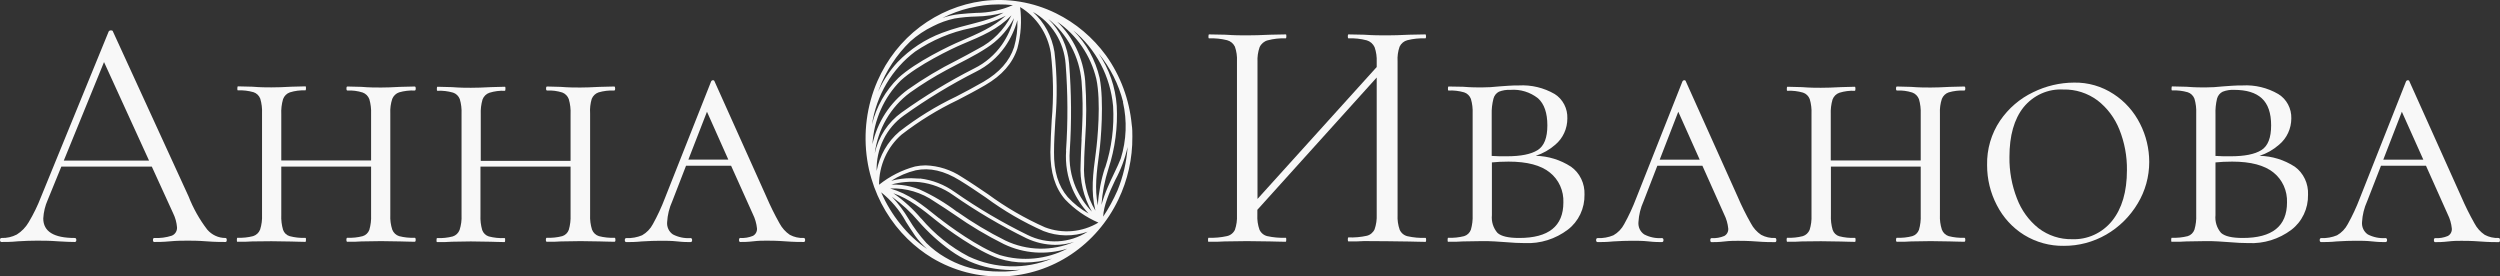
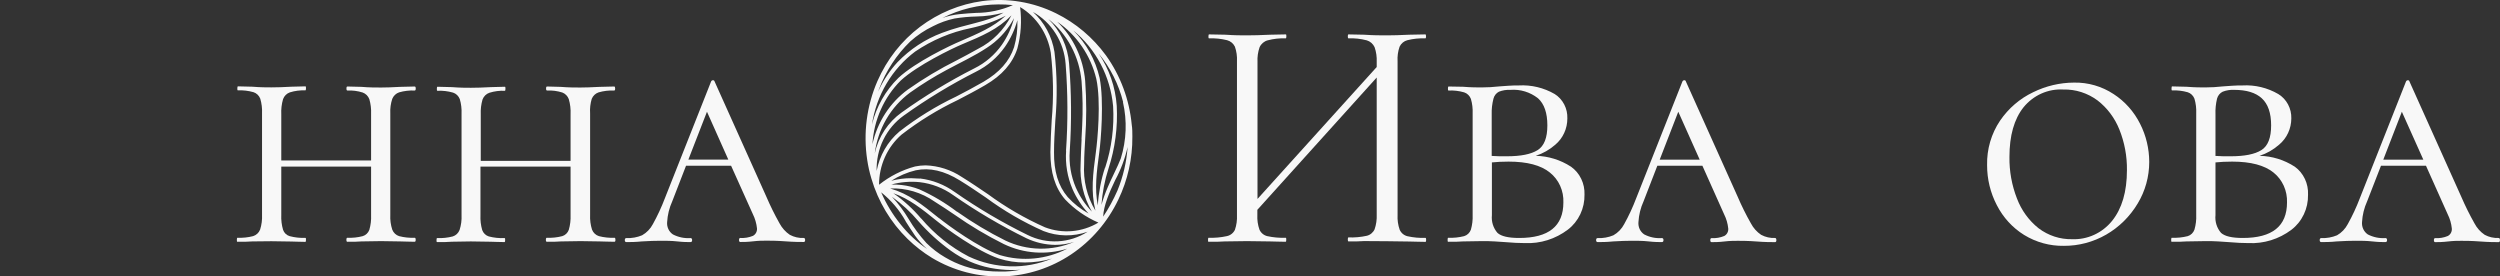
<svg xmlns="http://www.w3.org/2000/svg" width="199" height="22" viewBox="0 0 199 22" fill="none">
  <rect x="0" y="0" width="199" height="22" fill="#333333" stroke="none" />
  <g clip-path="url(#clip0_16_299)">
    <path d="M111.407 3.716C111.468 3.587 111.556 3.474 111.664 3.385C111.771 3.296 111.897 3.232 112.031 3.199C112.498 3.083 112.979 3.034 113.459 3.053C113.494 3.053 113.513 3.001 113.513 2.896C113.513 2.791 113.494 2.738 113.459 2.738L112.187 2.763C111.438 2.799 110.853 2.815 110.428 2.815C109.917 2.815 109.305 2.815 108.587 2.763L107.335 2.738C107.304 2.738 107.285 2.791 107.285 2.896C107.285 3.001 107.304 3.053 107.335 3.053C107.826 3.032 108.318 3.085 108.794 3.211C108.929 3.251 109.055 3.32 109.163 3.414C109.27 3.508 109.357 3.625 109.418 3.756C109.548 4.133 109.605 4.532 109.586 4.931V5.335L100.097 15.836V4.931C100.076 4.532 100.133 4.132 100.265 3.756C100.326 3.622 100.416 3.504 100.526 3.41C100.637 3.316 100.766 3.248 100.904 3.211C101.374 3.087 101.859 3.033 102.343 3.053C102.378 3.053 102.394 3.001 102.394 2.896C102.394 2.791 102.394 2.738 102.343 2.738L101.119 2.763C100.37 2.799 99.75 2.815 99.254 2.815C98.829 2.815 98.26 2.815 97.546 2.763L96.243 2.738C96.208 2.738 96.193 2.791 96.193 2.896C96.193 3.001 96.193 3.053 96.243 3.053C96.724 3.034 97.204 3.083 97.671 3.199C97.806 3.233 97.931 3.296 98.04 3.386C98.148 3.475 98.237 3.588 98.299 3.716C98.428 4.088 98.484 4.484 98.463 4.879V17.121C98.483 17.52 98.427 17.919 98.299 18.296C98.235 18.425 98.143 18.537 98.031 18.624C97.919 18.711 97.789 18.77 97.651 18.797C97.177 18.901 96.693 18.944 96.208 18.926C96.173 18.926 96.158 18.983 96.158 19.088C96.158 19.193 96.158 19.245 96.208 19.245C96.754 19.245 97.18 19.245 97.484 19.217L99.247 19.193L101.087 19.217C101.392 19.217 101.809 19.245 102.336 19.245C102.371 19.245 102.386 19.193 102.386 19.088C102.386 18.983 102.386 18.926 102.336 18.926C101.846 18.945 101.356 18.902 100.877 18.797C100.742 18.766 100.615 18.703 100.507 18.613C100.399 18.524 100.312 18.41 100.253 18.28C100.121 17.904 100.064 17.504 100.085 17.105V16.701L109.586 6.171V17.076C109.605 17.476 109.548 17.875 109.418 18.252C109.359 18.381 109.271 18.495 109.163 18.584C109.055 18.674 108.929 18.737 108.794 18.769C108.315 18.874 107.825 18.917 107.335 18.898C107.304 18.898 107.285 18.954 107.285 19.06C107.285 19.165 107.304 19.217 107.335 19.217C107.866 19.217 108.283 19.217 108.587 19.189L110.432 19.201L112.191 19.225C112.499 19.225 112.924 19.253 113.466 19.253C113.502 19.253 113.521 19.201 113.521 19.096C113.521 18.991 113.502 18.934 113.466 18.934C112.987 18.953 112.508 18.909 112.039 18.805C111.904 18.774 111.777 18.712 111.669 18.622C111.56 18.532 111.474 18.418 111.415 18.288C111.283 17.912 111.226 17.512 111.247 17.113V4.879C111.223 4.484 111.277 4.088 111.407 3.716Z" fill="#F8F8F8" />
    <path d="M125.057 13.272C124.213 12.724 123.241 12.424 122.245 12.403C122.817 12.218 123.348 11.916 123.805 11.515C124.105 11.262 124.346 10.944 124.511 10.583C124.677 10.221 124.762 9.826 124.761 9.427C124.775 9.04 124.69 8.657 124.514 8.317C124.337 7.976 124.077 7.69 123.759 7.488C122.887 6.982 121.894 6.744 120.896 6.801C120.658 6.801 120.381 6.801 120.069 6.826L119.34 6.878C118.873 6.931 118.405 6.958 117.936 6.959C117.596 6.959 117.101 6.959 116.454 6.906L115.307 6.886C115.272 6.886 115.256 6.939 115.256 7.048C115.256 7.157 115.256 7.205 115.307 7.205C115.724 7.186 116.141 7.235 116.543 7.351C116.665 7.39 116.776 7.456 116.869 7.546C116.962 7.635 117.035 7.745 117.082 7.868C117.193 8.244 117.24 8.638 117.222 9.031V17.109C117.239 17.506 117.192 17.903 117.082 18.284C117.037 18.407 116.965 18.518 116.871 18.607C116.778 18.696 116.666 18.761 116.543 18.797C116.13 18.902 115.705 18.946 115.28 18.926C115.245 18.926 115.229 18.983 115.229 19.088C115.229 19.193 115.229 19.245 115.28 19.245C115.775 19.245 116.165 19.245 116.45 19.217L117.932 19.193C118.322 19.193 118.653 19.193 118.977 19.217C119.301 19.241 119.582 19.253 119.819 19.273C120.416 19.326 120.935 19.35 121.38 19.35C122.604 19.406 123.81 19.029 124.8 18.28C125.221 17.959 125.561 17.538 125.792 17.052C126.023 16.567 126.137 16.03 126.126 15.489C126.143 15.056 126.053 14.626 125.866 14.238C125.68 13.851 125.401 13.518 125.057 13.272ZM118.88 7.851C118.91 7.732 118.964 7.621 119.04 7.526C119.115 7.43 119.209 7.353 119.316 7.298C119.609 7.185 119.921 7.136 120.233 7.153C121.02 7.092 121.801 7.332 122.429 7.827C122.923 8.274 123.17 8.992 123.17 9.98C123.17 10.97 122.916 11.624 122.39 11.951C121.863 12.278 121.06 12.44 119.936 12.44C119.48 12.44 119.086 12.44 118.739 12.411V9.104C118.726 8.681 118.773 8.259 118.88 7.851ZM120.923 18.942C120.073 18.942 119.496 18.809 119.199 18.538C119.033 18.348 118.908 18.124 118.831 17.881C118.755 17.637 118.729 17.38 118.755 17.125V12.928C119.145 12.888 119.585 12.864 120.081 12.864C121.563 12.864 122.66 13.155 123.372 13.736C123.722 14.015 124.002 14.376 124.189 14.79C124.375 15.204 124.463 15.659 124.445 16.115C124.445 18.003 123.271 18.945 120.923 18.942Z" fill="#F8F8F8" />
    <path d="M141.297 18.943C140.912 18.962 140.529 18.875 140.186 18.692C139.845 18.463 139.565 18.149 139.371 17.779C138.978 17.087 138.624 16.373 138.31 15.639L134.199 6.491C134.194 6.46 134.179 6.432 134.155 6.412C134.131 6.393 134.101 6.383 134.071 6.386C134.038 6.386 134.006 6.396 133.979 6.415C133.952 6.433 133.931 6.46 133.918 6.491L130.241 15.78C129.972 16.49 129.652 17.179 129.285 17.84C129.088 18.216 128.79 18.524 128.427 18.729C128.031 18.895 127.606 18.971 127.179 18.951C127.093 18.951 127.05 19.007 127.05 19.112C127.05 19.217 127.093 19.27 127.179 19.27C127.483 19.27 127.893 19.27 128.404 19.217C128.981 19.181 129.484 19.165 129.909 19.165C130.334 19.165 130.759 19.165 131.239 19.217C131.719 19.27 132.019 19.27 132.284 19.27C132.37 19.27 132.413 19.217 132.413 19.112C132.413 19.007 132.37 18.951 132.284 18.951C131.8 18.986 131.315 18.886 130.88 18.66C130.725 18.556 130.6 18.41 130.518 18.238C130.437 18.065 130.403 17.873 130.42 17.683C130.452 17.106 130.591 16.541 130.83 16.018L131.925 13.191H135.51L137.237 17.052C137.416 17.407 137.529 17.794 137.569 18.191C137.579 18.312 137.553 18.433 137.496 18.539C137.439 18.644 137.353 18.73 137.249 18.785C136.93 18.918 136.586 18.976 136.243 18.955C136.173 18.955 136.138 19.011 136.138 19.116C136.138 19.221 136.173 19.274 136.243 19.274C136.481 19.274 136.82 19.274 137.261 19.221C137.702 19.169 138.064 19.169 138.333 19.169C138.602 19.169 139.137 19.169 139.815 19.221C140.494 19.274 140.985 19.274 141.297 19.274C141.364 19.274 141.399 19.221 141.399 19.116C141.399 19.011 141.364 18.943 141.297 18.943ZM132.113 12.707L133.591 8.894L135.295 12.707H132.113Z" fill="#F8F8F8" />
-     <path d="M154.574 7.868C154.624 7.746 154.698 7.637 154.792 7.548C154.887 7.458 154.998 7.391 155.12 7.351C155.523 7.236 155.942 7.187 156.36 7.205C156.411 7.205 156.438 7.153 156.438 7.048C156.438 6.943 156.411 6.886 156.36 6.886L155.21 6.915C154.562 6.951 154.04 6.967 153.681 6.967C153.322 6.967 152.733 6.967 152.121 6.915L150.997 6.886C150.947 6.886 150.923 6.939 150.923 7.048C150.923 7.157 150.947 7.205 150.997 7.205C151.407 7.186 151.818 7.239 152.21 7.363C152.332 7.405 152.443 7.474 152.536 7.566C152.629 7.657 152.701 7.769 152.749 7.892C152.859 8.274 152.906 8.673 152.889 9.071V12.771H145.728V9.104C145.711 8.705 145.759 8.306 145.869 7.924C145.916 7.798 145.989 7.684 146.083 7.59C146.178 7.497 146.291 7.426 146.415 7.383C146.813 7.26 147.228 7.207 147.643 7.226C147.675 7.226 147.694 7.173 147.694 7.068C147.694 6.963 147.675 6.906 147.643 6.906L146.543 6.935C145.896 6.971 145.373 6.987 144.937 6.987C144.578 6.987 144.075 6.987 143.431 6.935L142.281 6.906C142.246 6.906 142.23 6.959 142.23 7.068C142.23 7.177 142.23 7.226 142.281 7.226C142.698 7.206 143.115 7.255 143.517 7.371C143.638 7.41 143.75 7.477 143.843 7.566C143.936 7.656 144.008 7.766 144.055 7.888C144.166 8.264 144.214 8.658 144.196 9.051V17.129C144.214 17.527 144.163 17.925 144.044 18.304C143.993 18.422 143.919 18.526 143.826 18.611C143.733 18.696 143.624 18.76 143.505 18.797C143.1 18.901 142.682 18.945 142.265 18.926C142.234 18.926 142.214 18.983 142.214 19.088C142.214 19.193 142.234 19.245 142.265 19.245C142.76 19.245 143.15 19.245 143.435 19.217L144.948 19.201L146.532 19.225C146.801 19.225 147.179 19.253 147.655 19.253C147.686 19.253 147.706 19.201 147.706 19.096C147.706 18.991 147.686 18.934 147.655 18.934C147.234 18.954 146.812 18.911 146.403 18.805C146.283 18.77 146.174 18.706 146.083 18.618C145.992 18.53 145.922 18.421 145.88 18.3C145.768 17.916 145.721 17.514 145.74 17.113V13.26H152.889V17.121C152.907 17.518 152.859 17.915 152.749 18.296C152.704 18.416 152.633 18.523 152.541 18.61C152.45 18.697 152.341 18.761 152.222 18.797C151.822 18.902 151.41 18.945 150.997 18.926C150.947 18.926 150.923 18.983 150.923 19.088C150.923 19.193 150.947 19.245 150.997 19.245C151.473 19.245 151.848 19.245 152.121 19.217L153.681 19.193L155.21 19.217C155.502 19.217 155.884 19.245 156.36 19.245C156.411 19.245 156.438 19.193 156.438 19.088C156.438 18.983 156.411 18.926 156.36 18.926C155.943 18.945 155.525 18.901 155.12 18.797C154.997 18.759 154.884 18.693 154.79 18.603C154.695 18.514 154.621 18.403 154.574 18.28C154.451 17.902 154.398 17.503 154.418 17.105V9.027C154.398 8.634 154.451 8.24 154.574 7.868Z" fill="#F8F8F8" />
    <path d="M168.244 7.488C167.303 6.87 166.206 6.552 165.092 6.575C163.965 6.579 162.853 6.841 161.836 7.343C160.783 7.843 159.877 8.622 159.207 9.601C158.507 10.637 158.145 11.878 158.173 13.143C158.17 14.26 158.438 15.36 158.953 16.341C159.452 17.315 160.198 18.129 161.11 18.696C162.071 19.287 163.172 19.589 164.289 19.569C165.465 19.574 166.622 19.267 167.651 18.676C168.679 18.085 169.544 17.232 170.162 16.196C170.762 15.205 171.08 14.058 171.079 12.888C171.077 11.829 170.827 10.787 170.35 9.851C169.864 8.883 169.137 8.067 168.244 7.488ZM168.119 17.585C167.73 18.063 167.242 18.442 166.69 18.694C166.139 18.946 165.539 19.064 164.936 19.04C163.979 19.06 163.041 18.753 162.269 18.167C161.497 17.554 160.902 16.734 160.549 15.796C160.139 14.747 159.936 13.624 159.952 12.492C159.952 10.8 160.322 9.483 161.075 8.538C161.461 8.065 161.947 7.692 162.496 7.446C163.045 7.201 163.641 7.091 164.238 7.125C165.215 7.101 166.174 7.407 166.968 7.997C167.738 8.593 168.338 9.395 168.704 10.315C169.115 11.339 169.319 12.438 169.304 13.547C169.304 15.256 168.909 16.603 168.119 17.585Z" fill="#F8F8F8" />
    <path d="M182.67 13.272C181.826 12.724 180.854 12.424 179.858 12.403C180.43 12.219 180.961 11.916 181.418 11.515C181.72 11.264 181.964 10.946 182.132 10.585C182.3 10.223 182.388 9.828 182.389 9.427C182.4 9.037 182.31 8.652 182.128 8.311C181.946 7.97 181.679 7.686 181.356 7.488C180.485 6.982 179.494 6.744 178.497 6.801C178.255 6.801 177.982 6.801 177.666 6.826L176.937 6.878C176.471 6.931 176.002 6.958 175.533 6.959C175.194 6.959 174.698 6.959 174.051 6.906L172.904 6.878C172.869 6.878 172.853 6.931 172.853 7.04C172.853 7.149 172.853 7.197 172.904 7.197C173.322 7.178 173.741 7.228 174.144 7.343C174.265 7.382 174.376 7.449 174.468 7.539C174.56 7.628 174.632 7.738 174.679 7.86C174.79 8.236 174.837 8.63 174.819 9.023V17.101C174.837 17.498 174.789 17.895 174.679 18.276C174.635 18.4 174.564 18.512 174.471 18.602C174.379 18.693 174.267 18.759 174.144 18.797C173.73 18.902 173.303 18.945 172.877 18.926C172.846 18.926 172.826 18.983 172.826 19.088C172.826 19.193 172.826 19.245 172.877 19.245C173.372 19.245 173.762 19.245 174.047 19.217L175.529 19.193C175.919 19.193 176.254 19.193 176.578 19.217C176.902 19.241 177.183 19.253 177.421 19.274C178.013 19.326 178.532 19.35 178.981 19.35C180.199 19.408 181.401 19.036 182.389 18.296C182.811 17.976 183.152 17.555 183.383 17.069C183.615 16.583 183.73 16.047 183.719 15.505C183.74 15.072 183.655 14.639 183.472 14.249C183.288 13.858 183.013 13.522 182.67 13.272ZM176.477 7.851C176.509 7.731 176.566 7.619 176.644 7.523C176.722 7.427 176.819 7.351 176.929 7.298C177.222 7.186 177.534 7.136 177.846 7.153C178.817 7.153 179.55 7.375 180.041 7.827C180.533 8.28 180.782 8.995 180.782 9.98C180.782 10.966 180.529 11.624 180.002 11.951C179.476 12.278 178.672 12.44 177.549 12.44C177.093 12.44 176.699 12.44 176.352 12.411V9.104C176.336 8.682 176.378 8.261 176.477 7.851ZM178.52 18.942C177.67 18.942 177.097 18.809 176.796 18.538C176.631 18.349 176.505 18.124 176.429 17.881C176.352 17.637 176.326 17.38 176.352 17.125V12.928C176.742 12.888 177.183 12.864 177.678 12.864C179.16 12.864 180.256 13.155 180.974 13.736C181.323 14.015 181.602 14.377 181.789 14.791C181.975 15.205 182.063 15.659 182.046 16.115C182.046 18.003 180.871 18.945 178.52 18.942Z" fill="#F8F8F8" />
    <path d="M198.895 18.943C198.509 18.962 198.126 18.875 197.783 18.692C197.442 18.463 197.162 18.149 196.968 17.779C196.577 17.087 196.223 16.372 195.907 15.639L191.796 6.491C191.792 6.46 191.776 6.432 191.752 6.412C191.728 6.393 191.698 6.383 191.668 6.386C191.635 6.386 191.604 6.396 191.577 6.415C191.55 6.433 191.528 6.46 191.516 6.491L187.842 15.78C187.572 16.49 187.251 17.179 186.882 17.84C186.685 18.215 186.389 18.523 186.028 18.729C185.631 18.894 185.204 18.97 184.776 18.951C184.69 18.951 184.647 19.007 184.647 19.112C184.647 19.217 184.69 19.27 184.776 19.27C185.08 19.27 185.49 19.27 186.001 19.217C186.578 19.181 187.081 19.165 187.506 19.165C187.931 19.165 188.36 19.165 188.836 19.217C189.312 19.27 189.616 19.27 189.881 19.27C189.967 19.27 190.01 19.217 190.01 19.112C190.01 19.007 189.967 18.951 189.881 18.951C189.397 18.985 188.912 18.884 188.477 18.66C188.322 18.555 188.198 18.409 188.117 18.237C188.036 18.065 188.001 17.873 188.017 17.683C188.049 17.106 188.188 16.541 188.427 16.018L189.527 13.191H193.107L194.835 17.052C195.013 17.407 195.126 17.794 195.166 18.191C195.176 18.312 195.15 18.433 195.093 18.539C195.037 18.644 194.95 18.73 194.846 18.785C194.527 18.919 194.183 18.977 193.84 18.955C193.77 18.955 193.739 19.011 193.739 19.116C193.739 19.221 193.77 19.274 193.84 19.274C194.078 19.274 194.417 19.274 194.862 19.221C195.306 19.169 195.642 19.169 195.934 19.169C196.227 19.169 196.714 19.169 197.413 19.221C198.111 19.274 198.583 19.274 198.895 19.274C198.965 19.274 198.996 19.221 198.996 19.116C198.996 19.011 198.965 18.943 198.895 18.943ZM189.71 12.707L191.188 8.894L192.896 12.707H189.71Z" fill="#F8F8F8" />
    <path d="M31.224 7.868C31.274 7.746 31.349 7.637 31.443 7.548C31.537 7.458 31.649 7.391 31.77 7.351C32.175 7.235 32.595 7.186 33.014 7.205C33.065 7.205 33.092 7.153 33.092 7.048C33.092 6.943 33.065 6.886 33.014 6.886L31.864 6.914C31.216 6.951 30.694 6.967 30.335 6.967C29.906 6.967 29.387 6.967 28.775 6.914L27.652 6.886C27.601 6.886 27.578 6.939 27.578 7.048C27.578 7.157 27.601 7.205 27.652 7.205C28.062 7.186 28.472 7.239 28.865 7.363C28.985 7.406 29.096 7.475 29.188 7.566C29.28 7.658 29.352 7.769 29.399 7.892C29.509 8.274 29.556 8.673 29.539 9.071V12.771H22.39V9.104C22.37 8.694 22.417 8.284 22.531 7.892C22.577 7.765 22.65 7.651 22.745 7.557C22.839 7.464 22.953 7.393 23.077 7.351C23.475 7.228 23.89 7.175 24.305 7.193C24.337 7.193 24.356 7.141 24.356 7.036C24.356 6.931 24.356 6.874 24.305 6.874L23.206 6.902C22.558 6.939 22.035 6.955 21.599 6.955C21.24 6.955 20.737 6.955 20.089 6.902L18.943 6.874C18.908 6.874 18.892 6.927 18.892 7.036C18.892 7.145 18.892 7.193 18.943 7.193C19.36 7.174 19.777 7.223 20.179 7.338C20.3 7.378 20.412 7.444 20.505 7.534C20.598 7.623 20.671 7.733 20.717 7.855C20.828 8.232 20.876 8.625 20.858 9.019V17.096C20.877 17.495 20.825 17.893 20.706 18.272C20.657 18.398 20.58 18.51 20.483 18.601C20.386 18.692 20.27 18.759 20.144 18.797C19.739 18.901 19.321 18.944 18.904 18.926C18.872 18.926 18.853 18.983 18.853 19.088C18.853 19.193 18.853 19.245 18.904 19.245C19.399 19.245 19.789 19.245 20.074 19.217L21.599 19.201L23.182 19.225C23.451 19.225 23.826 19.253 24.305 19.253C24.337 19.253 24.356 19.201 24.356 19.096C24.356 18.991 24.356 18.934 24.305 18.934C23.884 18.952 23.462 18.905 23.053 18.797C22.934 18.762 22.824 18.698 22.733 18.61C22.642 18.522 22.573 18.413 22.531 18.292C22.419 17.907 22.371 17.506 22.39 17.105V13.26H29.539V17.121C29.557 17.518 29.509 17.915 29.399 18.296C29.354 18.416 29.283 18.523 29.192 18.61C29.101 18.697 28.991 18.761 28.872 18.797C28.473 18.902 28.06 18.945 27.648 18.926C27.597 18.926 27.574 18.983 27.574 19.088C27.574 19.193 27.597 19.245 27.648 19.245C28.124 19.245 28.498 19.245 28.771 19.217L30.331 19.193L31.86 19.217C32.149 19.217 32.535 19.245 33.011 19.245C33.061 19.245 33.089 19.193 33.089 19.088C33.089 18.983 33.061 18.926 33.011 18.926C32.593 18.944 32.176 18.901 31.77 18.797C31.648 18.759 31.535 18.693 31.44 18.603C31.346 18.514 31.272 18.403 31.224 18.28C31.101 17.902 31.048 17.503 31.068 17.105V9.027C31.048 8.634 31.101 8.24 31.224 7.868Z" fill="#F8F8F8" />
    <path d="M47.102 7.868C47.152 7.746 47.228 7.637 47.323 7.547C47.417 7.458 47.53 7.391 47.652 7.351C48.055 7.236 48.474 7.187 48.892 7.205C48.943 7.205 48.966 7.153 48.966 7.048C48.966 6.943 48.943 6.886 48.892 6.886L47.722 6.915C47.074 6.951 46.552 6.967 46.189 6.967C45.826 6.967 45.245 6.967 44.629 6.915L43.545 6.886C43.494 6.886 43.467 6.939 43.467 7.048C43.467 7.157 43.494 7.205 43.545 7.205C43.955 7.186 44.365 7.239 44.758 7.363C44.876 7.407 44.983 7.478 45.073 7.569C45.162 7.66 45.232 7.77 45.276 7.892C45.39 8.284 45.438 8.694 45.417 9.104V12.803H38.268V9.104C38.251 8.705 38.298 8.306 38.408 7.924C38.455 7.797 38.529 7.683 38.624 7.589C38.719 7.496 38.833 7.425 38.958 7.383C39.355 7.26 39.769 7.207 40.183 7.226C40.218 7.226 40.234 7.173 40.234 7.068C40.234 6.963 40.234 6.906 40.183 6.906L39.087 6.935C38.44 6.971 37.917 6.987 37.48 6.987C37.121 6.987 36.618 6.987 35.971 6.935L34.824 6.906C34.789 6.906 34.773 6.959 34.773 7.068C34.773 7.177 34.773 7.226 34.824 7.226C35.241 7.207 35.658 7.256 36.06 7.371C36.182 7.41 36.293 7.477 36.386 7.566C36.479 7.656 36.552 7.766 36.599 7.888C36.71 8.264 36.757 8.658 36.739 9.051V17.129C36.759 17.527 36.706 17.926 36.583 18.304C36.535 18.427 36.462 18.538 36.367 18.628C36.273 18.717 36.16 18.783 36.037 18.821C35.632 18.925 35.214 18.969 34.797 18.951C34.762 18.951 34.746 19.007 34.746 19.112C34.746 19.217 34.746 19.27 34.797 19.27C35.292 19.27 35.682 19.27 35.967 19.241L37.476 19.217L39.036 19.241C39.309 19.241 39.684 19.27 40.16 19.27C40.195 19.27 40.21 19.217 40.21 19.112C40.21 19.007 40.21 18.951 40.16 18.951C39.74 18.97 39.319 18.927 38.911 18.821C38.792 18.785 38.682 18.721 38.591 18.633C38.499 18.545 38.429 18.437 38.385 18.316C38.273 17.932 38.225 17.53 38.245 17.129V13.26H45.417V17.121C45.434 17.518 45.387 17.915 45.276 18.296C45.232 18.416 45.162 18.523 45.072 18.61C44.981 18.697 44.872 18.761 44.754 18.797C44.354 18.902 43.941 18.945 43.529 18.926C43.478 18.926 43.451 18.983 43.451 19.088C43.451 19.193 43.478 19.245 43.529 19.245C44.005 19.245 44.379 19.245 44.652 19.217L46.212 19.193L47.745 19.217C48.034 19.217 48.416 19.245 48.915 19.245C48.966 19.245 48.989 19.193 48.989 19.088C48.989 18.983 48.966 18.926 48.915 18.926C48.498 18.945 48.08 18.901 47.675 18.797C47.552 18.759 47.438 18.693 47.343 18.603C47.248 18.514 47.173 18.403 47.125 18.28C47.006 17.901 46.954 17.503 46.973 17.105V9.027C46.946 8.636 46.99 8.243 47.102 7.868Z" fill="#F8F8F8" />
    <path d="M63.981 18.942C63.596 18.962 63.213 18.875 62.87 18.692C62.529 18.462 62.248 18.148 62.051 17.779C61.661 17.086 61.309 16.372 60.994 15.639L56.883 6.49C56.878 6.46 56.862 6.432 56.838 6.413C56.814 6.394 56.785 6.384 56.755 6.385C56.722 6.385 56.69 6.394 56.663 6.413C56.635 6.432 56.614 6.459 56.602 6.49L52.925 15.78C52.656 16.49 52.336 17.178 51.969 17.84C51.772 18.215 51.474 18.524 51.111 18.728C50.714 18.895 50.287 18.971 49.859 18.951C49.777 18.951 49.734 19.007 49.734 19.112C49.734 19.217 49.777 19.27 49.859 19.27C50.167 19.27 50.577 19.27 51.088 19.217C51.665 19.181 52.168 19.165 52.593 19.165C53.018 19.165 53.443 19.165 53.919 19.217C54.395 19.27 54.699 19.27 54.968 19.27C55.05 19.27 55.093 19.217 55.093 19.112C55.093 19.007 55.05 18.951 54.968 18.951C54.484 18.986 53.999 18.885 53.564 18.66C53.409 18.556 53.284 18.41 53.203 18.238C53.121 18.065 53.087 17.873 53.104 17.682C53.136 17.105 53.275 16.541 53.514 16.018L54.609 13.191H58.194L59.925 17.04C60.102 17.395 60.215 17.782 60.257 18.179C60.266 18.3 60.24 18.42 60.183 18.526C60.126 18.631 60.041 18.717 59.937 18.773C59.617 18.906 59.272 18.964 58.927 18.942C58.861 18.942 58.826 18.999 58.826 19.104C58.826 19.209 58.861 19.262 58.927 19.262C59.165 19.262 59.508 19.262 59.949 19.209C60.389 19.157 60.729 19.157 61.021 19.157C61.314 19.157 61.801 19.157 62.503 19.209C63.205 19.262 63.673 19.262 63.985 19.262C64.052 19.262 64.087 19.209 64.087 19.104C64.087 18.999 64.048 18.942 63.981 18.942ZM54.793 12.706L56.275 8.894L57.975 12.706H54.793Z" fill="#F8F8F8" />
-     <path d="M17.948 18.943C17.674 18.945 17.402 18.886 17.151 18.77C16.9 18.655 16.676 18.485 16.494 18.272C15.881 17.472 15.382 16.585 15.012 15.639L8.986 2.5C8.986 2.448 8.916 2.419 8.834 2.419C8.8 2.416 8.765 2.422 8.734 2.436C8.703 2.45 8.675 2.472 8.654 2.5L3.268 15.667C2.998 16.369 2.669 17.044 2.285 17.686C2.051 18.088 1.726 18.425 1.338 18.668C0.962 18.863 0.545 18.957 0.125 18.943C0.043 18.943 0 18.999 0 19.104C0 19.209 0.043 19.262 0.125 19.262C0.468 19.262 0.905 19.262 1.404 19.209C1.981 19.173 2.492 19.157 2.937 19.157C3.381 19.157 3.974 19.157 4.622 19.209C5.199 19.245 5.64 19.262 5.948 19.262C6.033 19.262 6.076 19.209 6.076 19.104C6.076 18.999 6.033 18.943 5.948 18.943C4.278 18.943 3.444 18.426 3.444 17.384C3.473 16.872 3.595 16.37 3.803 15.905L4.883 13.26H12.083L13.787 16.988C13.957 17.334 14.06 17.711 14.091 18.099C14.099 18.241 14.062 18.382 13.986 18.502C13.91 18.621 13.799 18.712 13.67 18.761C13.22 18.907 12.748 18.969 12.278 18.943C12.211 18.943 12.176 18.999 12.176 19.104C12.176 19.209 12.211 19.262 12.278 19.262C12.57 19.262 12.983 19.262 13.53 19.209C14.076 19.157 14.586 19.157 14.961 19.157C15.265 19.157 15.76 19.157 16.439 19.209C17.118 19.262 17.609 19.262 17.948 19.262C18.015 19.262 18.05 19.209 18.05 19.104C18.05 18.999 18.015 18.943 17.948 18.943ZM5.078 12.783L8.28 4.94L11.864 12.783H5.078Z" fill="#F8F8F8" />
    <path d="M90.136 10.873C90.136 10.554 90.136 10.231 90.085 9.916C89.896 7.924 89.188 6.023 88.038 4.415C86.99 2.98 85.624 1.829 84.056 1.058C82.236 0.161 80.205 -0.177 78.206 0.085C76.41 0.327 74.702 1.031 73.237 2.133C71.767 3.244 70.599 4.73 69.847 6.446C68.987 8.416 68.704 10.604 69.032 12.739C69.106 13.235 69.216 13.725 69.36 14.205C69.901 16.04 70.894 17.698 72.242 19.015C72.835 19.595 73.489 20.103 74.192 20.53C75.919 21.563 77.893 22.073 79.886 22C81.799 21.929 83.657 21.325 85.264 20.25C86.871 19.174 88.168 17.669 89.017 15.893C89.768 14.335 90.152 12.614 90.136 10.873ZM78.467 21.556C77.325 21.438 76.221 21.072 75.226 20.481C74.688 20.169 74.19 19.788 73.744 19.346C73.212 18.762 72.739 18.124 72.332 17.44C71.949 16.798 71.501 16.201 70.994 15.659C71.779 16.221 72.493 16.881 73.12 17.626C73.89 18.501 74.752 19.284 75.69 19.96C76.627 20.635 77.689 21.099 78.81 21.322C79.361 21.428 79.919 21.486 80.479 21.495C80.612 21.495 81.053 21.495 81.259 21.463C80.726 21.576 80.181 21.628 79.637 21.616C79.246 21.619 78.855 21.599 78.467 21.556ZM89.387 8.13C89.726 9.612 89.667 11.161 89.216 12.61C89.005 13.187 88.385 14.379 88.174 14.908C87.978 15.363 87.811 15.831 87.675 16.309C87.746 15.329 87.933 14.362 88.233 13.429C88.76 11.82 88.983 10.122 88.892 8.425C88.788 6.925 88.289 5.483 87.449 4.257C88.376 5.377 89.045 6.702 89.403 8.13H89.387ZM87.956 13.349C87.641 14.319 87.45 15.328 87.386 16.35C87.121 14.992 87.285 13.757 87.503 12.125C87.632 11.18 87.893 8.058 87.531 6.208C87.2 4.765 86.473 3.451 85.436 2.427C86.329 3.157 87.07 4.067 87.614 5.101C88.159 6.135 88.495 7.273 88.603 8.445C88.701 10.107 88.487 11.772 87.971 13.349H87.956ZM87.266 6.277C87.656 8.082 87.359 11.16 87.234 12.092C86.996 13.886 86.817 15.227 87.195 16.766C86.526 15.659 86.212 14.361 86.298 13.058C86.298 12.363 86.349 11.713 86.38 11.083C86.492 9.535 86.492 7.981 86.38 6.434C86.224 4.635 85.43 2.959 84.153 1.729C85.704 2.787 86.815 4.41 87.266 6.277ZM86.095 11.083C86.064 11.737 86.033 12.396 86.017 13.054C85.938 14.383 86.251 15.706 86.915 16.846C86.379 16.288 85.945 15.636 85.631 14.92C85.243 14.007 85.078 13.01 85.152 12.016C85.305 9.701 85.287 7.377 85.101 5.065C84.997 3.71 84.409 2.444 83.451 1.515C84.196 2.106 84.814 2.851 85.269 3.702C85.723 4.552 86.003 5.491 86.091 6.458C86.184 7.634 86.201 8.814 86.142 9.992C86.123 10.348 86.103 10.719 86.088 11.075L86.095 11.083ZM84.863 12.004C84.789 13.046 84.963 14.092 85.37 15.049C85.687 15.77 86.121 16.43 86.653 17C86.032 16.658 85.47 16.213 84.988 15.683C84.239 14.803 83.884 13.635 83.9 12.121C83.9 11.277 83.958 10.416 84.005 9.58C84.168 7.767 84.145 5.94 83.935 4.132C83.736 2.897 83.129 1.772 82.219 0.949C82.954 1.358 83.579 1.953 84.034 2.678C84.489 3.403 84.761 4.235 84.824 5.097C85.002 7.393 85.012 9.699 84.855 11.996L84.863 12.004ZM77.726 1.313C78.455 1.3 79.181 1.197 79.886 1.006C78.537 1.789 76.903 1.882 74.976 2.621C73.644 3.12 72.435 3.917 71.435 4.956C70.843 5.598 70.351 6.331 69.976 7.129L69.894 7.298L69.976 7.08C70.522 5.643 71.37 4.35 72.461 3.296C73.007 2.806 73.618 2.398 74.274 2.084C74.813 1.806 75.385 1.601 75.975 1.474C76.554 1.38 77.139 1.326 77.726 1.313ZM72.847 4.104C74.192 3.192 75.695 2.558 77.273 2.238C78.24 2.032 79.177 1.699 80.062 1.248C79.048 2.169 77.894 2.654 76.474 3.268C75.616 3.627 72.866 4.94 71.509 6.204C70.484 7.209 69.755 8.495 69.407 9.912C69.583 8.757 69.978 7.649 70.568 6.653C71.158 5.656 71.933 4.79 72.847 4.104ZM71.704 6.406C73.03 5.194 75.737 3.881 76.583 3.526C78.202 2.847 79.415 2.339 80.51 1.224C79.922 2.38 78.993 3.312 77.858 3.885C77.273 4.217 76.712 4.511 76.166 4.798C74.812 5.474 73.508 6.253 72.266 7.129C70.84 8.169 69.836 9.718 69.446 11.479C69.556 9.554 70.363 7.743 71.704 6.406ZM72.441 7.371C73.37 6.71 74.338 6.11 75.339 5.574C76.411 4.992 77.543 4.475 78.564 3.797C79.377 3.273 80.062 2.561 80.565 1.717C80.62 1.628 80.67 1.535 80.721 1.442C80.523 2.201 80.195 2.918 79.754 3.558C79.185 4.364 78.432 5.011 77.562 5.44C75.55 6.461 73.614 7.636 71.77 8.954C70.69 9.725 69.926 10.886 69.629 12.21C69.752 11.246 70.065 10.32 70.549 9.487C71.033 8.655 71.677 7.935 72.441 7.371ZM71.942 9.197C73.774 7.885 75.698 6.718 77.698 5.703C78.609 5.251 79.396 4.572 79.992 3.728C80.44 3.085 80.776 2.366 80.986 1.603C81.01 2.33 80.921 3.055 80.721 3.752C80.358 4.867 79.551 5.772 78.284 6.511C77.574 6.915 76.833 7.319 76.111 7.686C74.511 8.446 72.994 9.382 71.587 10.477C70.653 11.272 70.015 12.379 69.781 13.607C69.756 12.743 69.94 11.887 70.318 11.116C70.695 10.346 71.254 9.685 71.942 9.197ZM71.759 10.719C73.155 9.64 74.657 8.715 76.24 7.961C76.957 7.585 77.702 7.201 78.416 6.781C79.758 6.002 80.6 5.045 80.982 3.861C81.269 2.788 81.343 1.665 81.201 0.561C81.841 0.944 82.392 1.468 82.814 2.097C83.236 2.725 83.519 3.442 83.642 4.196C83.85 5.977 83.875 7.775 83.716 9.56C83.67 10.392 83.623 11.252 83.611 12.109C83.611 13.724 83.974 14.936 84.781 15.873C85.538 16.665 86.439 17.292 87.433 17.719C86.794 18.099 86.082 18.33 85.348 18.395C84.613 18.46 83.874 18.357 83.182 18.094C81.585 17.385 80.064 16.502 78.646 15.461C77.972 15.005 77.277 14.528 76.567 14.092C75.704 13.517 74.707 13.196 73.681 13.163C73.398 13.164 73.116 13.194 72.839 13.252C71.799 13.533 70.824 14.027 69.972 14.706C69.971 13.947 70.131 13.196 70.439 12.508C70.748 11.819 71.198 11.209 71.759 10.719ZM72.09 17.618C72.305 17.953 72.546 18.337 72.847 18.773C73.124 19.159 73.443 19.51 73.798 19.819C72.996 19.276 72.279 18.608 71.673 17.84C71.052 17.073 70.536 16.221 70.14 15.307C70.929 15.934 71.592 16.715 72.09 17.606V17.618ZM73.326 17.4C72.674 16.63 71.928 15.951 71.107 15.38C72.383 15.829 73.369 16.62 74.575 17.594C75.304 18.183 77.776 19.993 79.512 20.578C80.183 20.792 80.881 20.898 81.583 20.893C82.314 20.891 83.04 20.787 83.744 20.582C82.685 21.019 81.552 21.23 80.413 21.202C79.273 21.174 78.151 20.909 77.113 20.421C75.674 19.672 74.388 18.642 73.326 17.388V17.4ZM74.75 17.371C73.373 16.261 72.344 15.429 70.85 15.001C72.111 14.95 73.354 15.318 74.399 16.051C74.976 16.41 75.503 16.766 76.01 17.109C77.253 17.982 78.556 18.758 79.91 19.431C81.493 20.19 83.291 20.318 84.96 19.791C83.299 20.654 81.385 20.838 79.598 20.308C77.905 19.722 75.472 17.941 74.746 17.359L74.75 17.371ZM76.181 16.858C75.25 16.151 74.246 15.553 73.186 15.077C72.728 14.898 72.249 14.78 71.763 14.726C71.49 14.696 71.217 14.684 70.943 14.69C71.678 14.489 72.441 14.425 73.198 14.5C74.156 14.608 75.074 14.961 75.869 15.526C77.727 16.821 79.676 17.97 81.7 18.963C82.419 19.304 83.199 19.484 83.989 19.492C84.498 19.491 85.004 19.412 85.491 19.258C84.623 19.629 83.689 19.812 82.75 19.793C81.81 19.774 80.885 19.555 80.031 19.148C78.694 18.482 77.407 17.712 76.181 16.846V16.858ZM73.217 14.217C72.983 14.217 72.757 14.185 72.543 14.185C72.003 14.182 71.466 14.252 70.943 14.391C71.545 14.003 72.204 13.721 72.894 13.555C74.005 13.324 75.156 13.587 76.404 14.362C77.106 14.79 77.792 15.259 78.475 15.723C79.908 16.781 81.447 17.676 83.065 18.393C84.194 18.831 85.434 18.849 86.575 18.446C85.865 18.9 85.056 19.163 84.223 19.208C83.389 19.254 82.558 19.082 81.805 18.708C79.792 17.722 77.853 16.58 76.006 15.291C75.177 14.696 74.219 14.323 73.217 14.205V14.217ZM75.019 1.43C76.402 0.732 77.919 0.363 79.457 0.351C79.848 0.346 80.239 0.364 80.627 0.408C79.704 0.811 78.712 1.021 77.71 1.026C77.32 1.046 76.879 1.074 76.365 1.127C75.906 1.175 75.455 1.276 75.019 1.43ZM87.815 17.226C87.839 16.418 88.295 15.312 88.771 14.334C89.218 13.509 89.551 12.623 89.758 11.701C89.675 12.897 89.401 14.071 88.946 15.174C88.629 15.897 88.251 16.589 87.815 17.242V17.226Z" fill="#F8F8F8" />
  </g>
  <defs>
    <clipPath id="clip0_16_299">
      <rect width="199" height="22" fill="white" />
    </clipPath>
  </defs>
</svg>